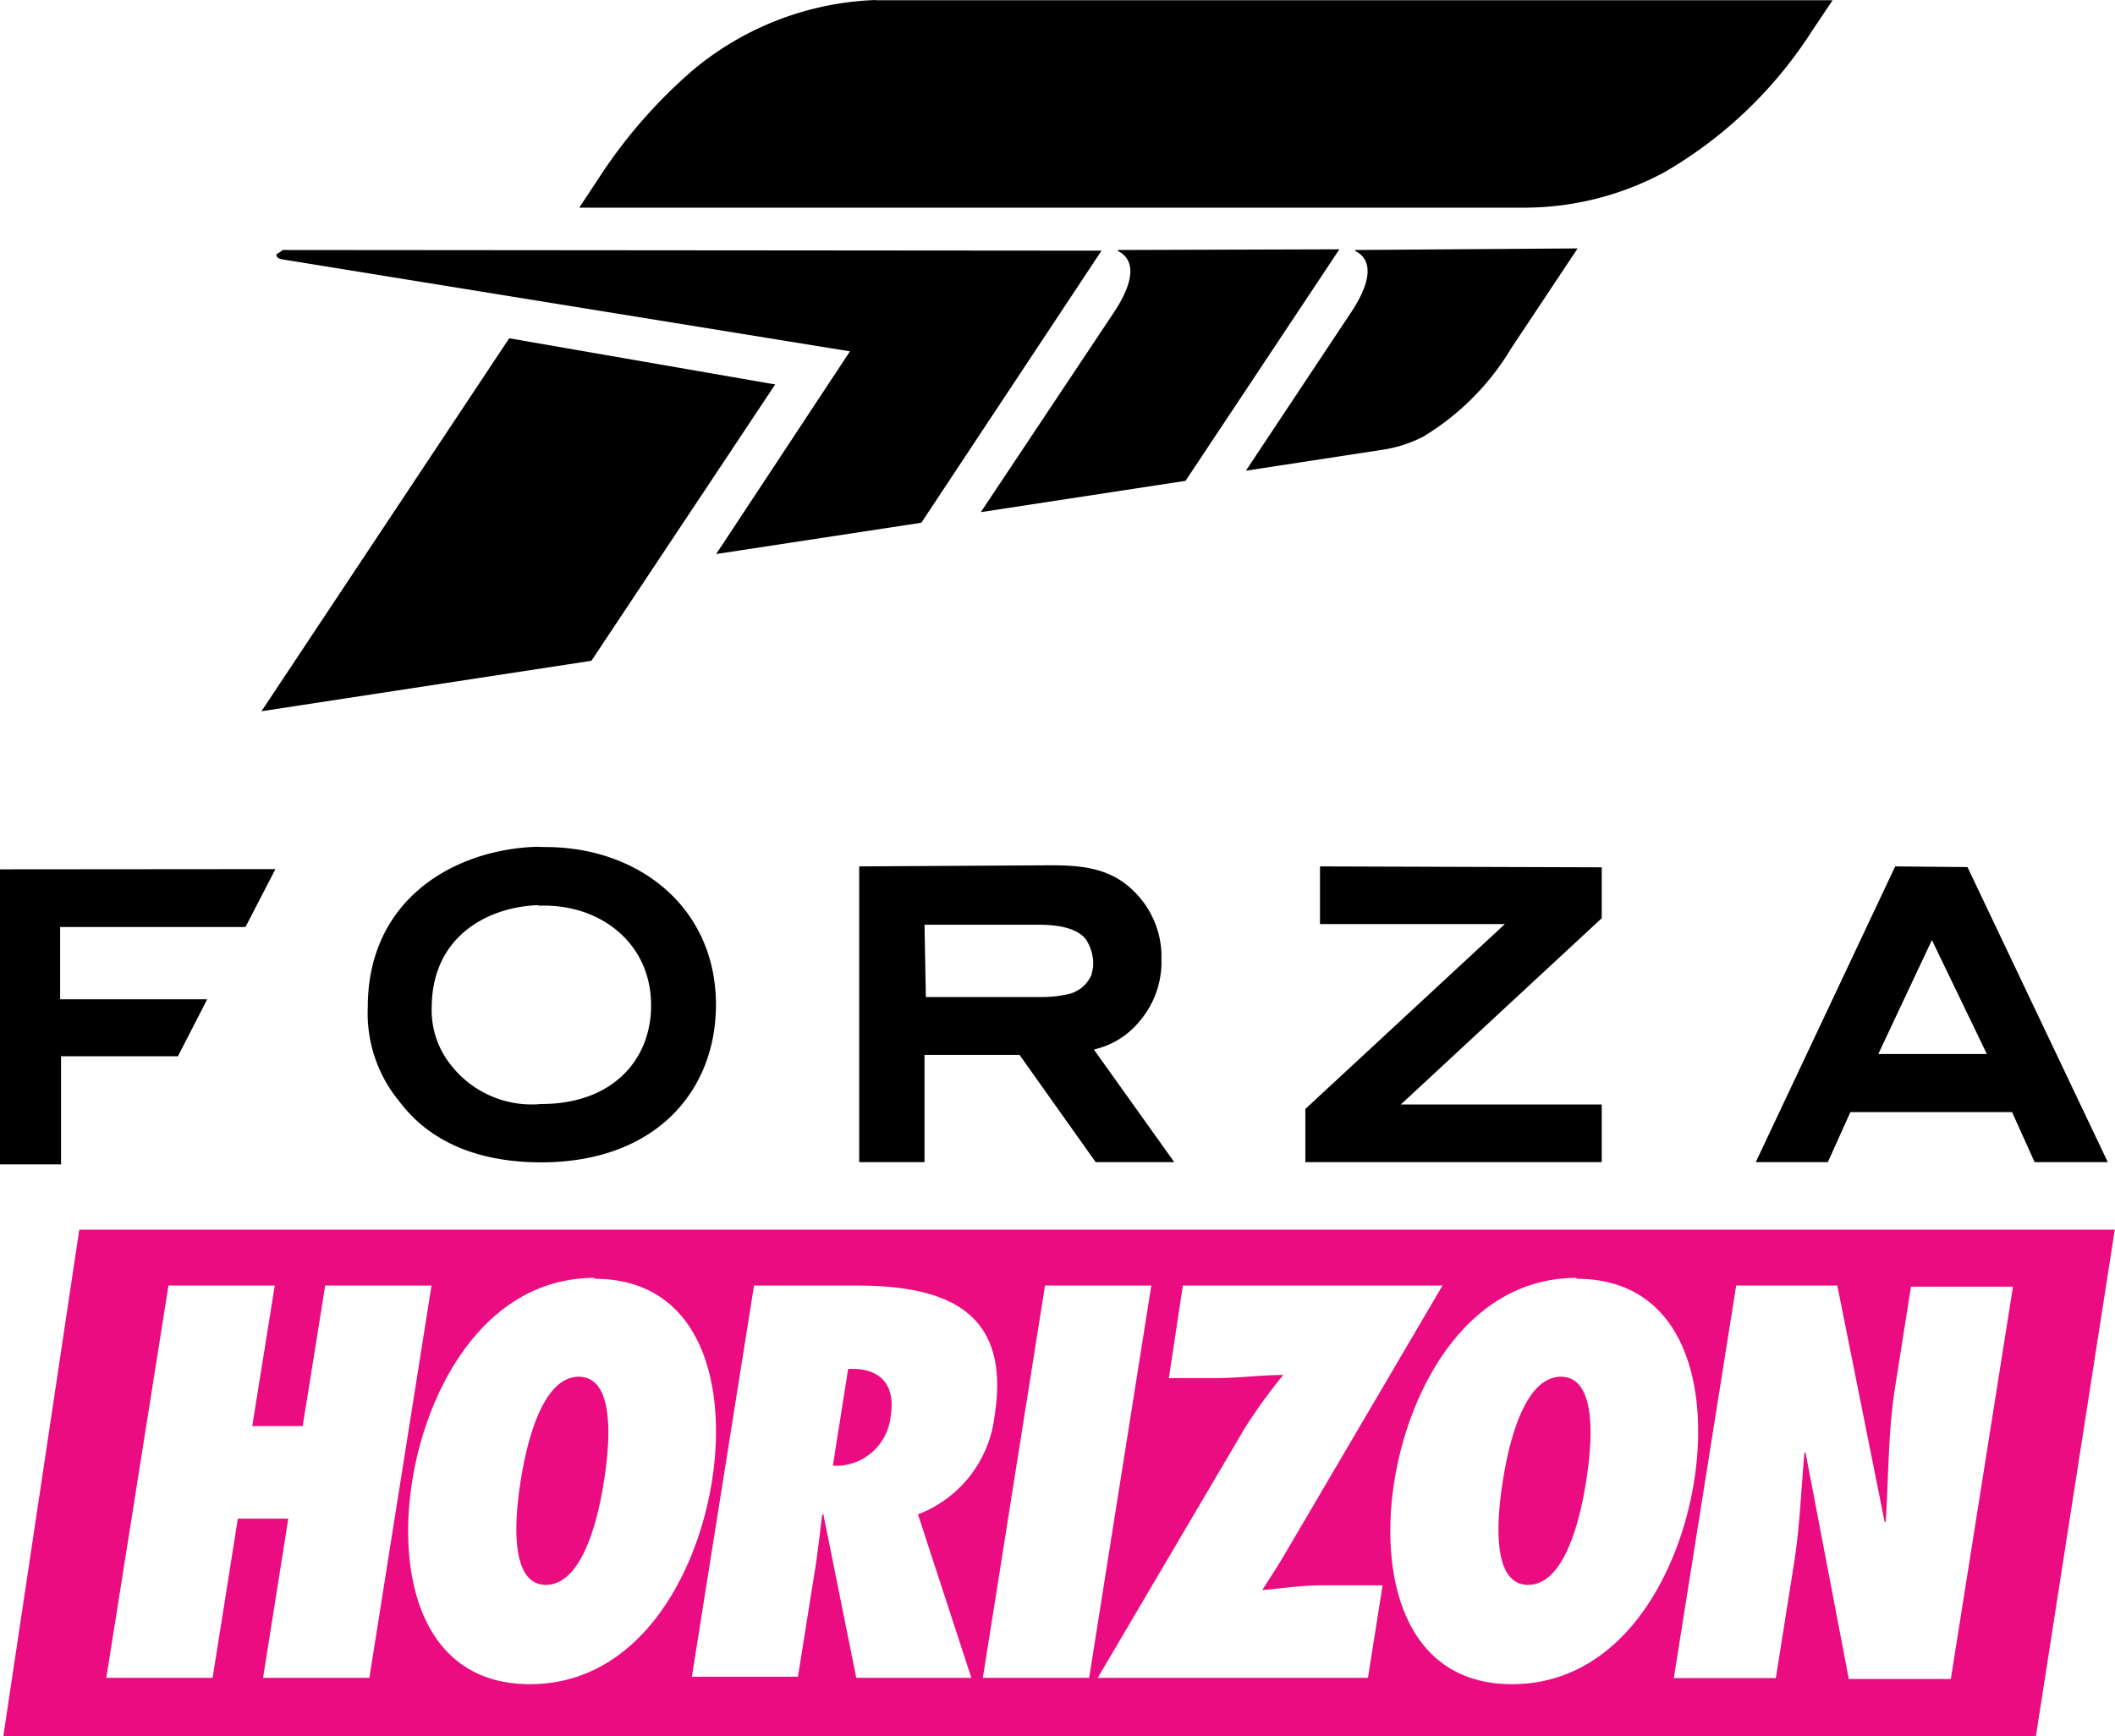
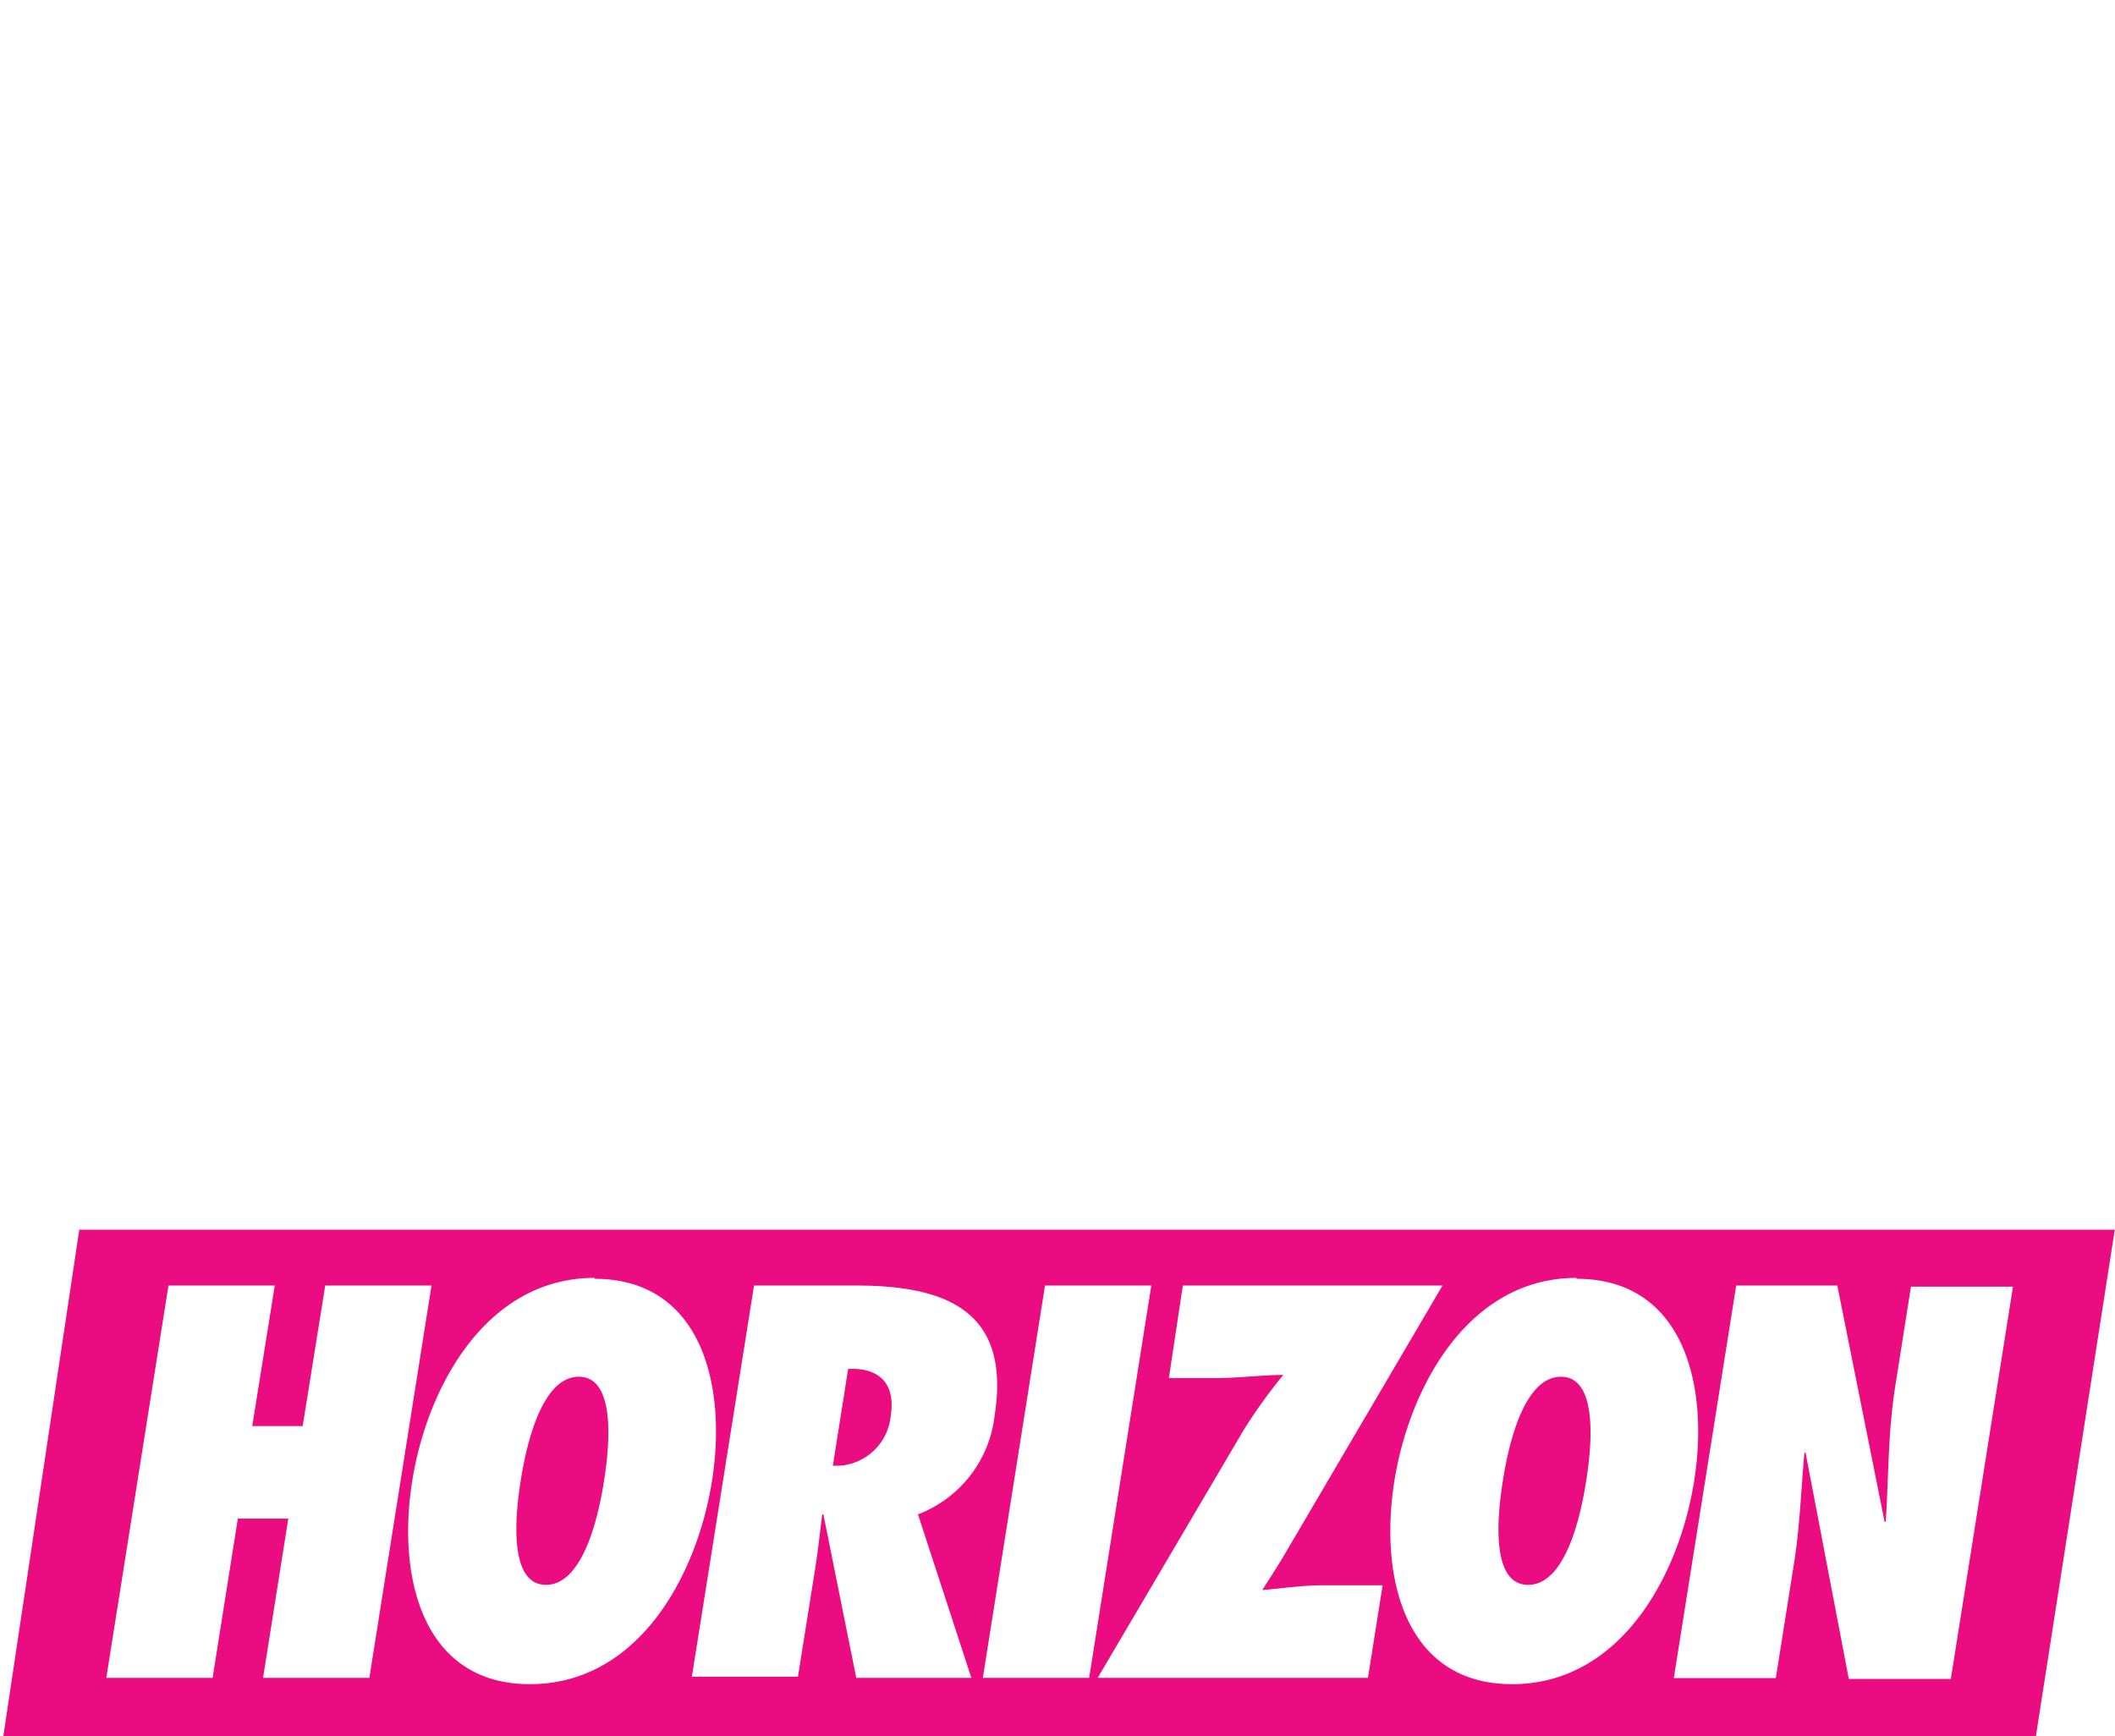
<svg xmlns="http://www.w3.org/2000/svg" viewBox="0 0 93.91 77.1">
  <title>Forza Horizon logo</title>
-   <path d="M504,466.4a13.39,13.39,0,0,0-8.13,3.11,22.54,22.54,0,0,0-4,4.52l-1.05,1.59h42.09a13.16,13.16,0,0,0,6.07-1.56,19.18,19.18,0,0,0,6.54-6.23l.95-1.42H504ZM477.66,477.5l-.29.2c0,.11.08.19.29.22L502.84,482,496.9,491l9.11-1.39,8-12.08Zm37.08,0,0,.05,0,0c.41.19,1.09.82-.2,2.75l-5.89,8.84,9.09-1.39,6.83-10.28Zm10.54,0,0,.05,0,0c.41.19,1.08.82-.21,2.75l-4.65,7,0,0,6.13-.94a5.82,5.82,0,0,0,1.74-.57,11.44,11.44,0,0,0,3.92-3.94l2.94-4.42Zm-37.57,3.92-11,16.56,14.65-2.24,8.16-12.27ZM488.91,504c-3.62.12-7.48,2.31-7.48,7.12a6.14,6.14,0,0,0,1.38,4.16c.53.68,2.12,2.73,6.32,2.73,5.06,0,7.76-3.15,7.76-7,0-4.31-3.42-7-7.57-7Zm60.34.87L543.06,518h3.2l1-2.22h7.18l1,2.22h3.25l-6.23-13.1Zm-46,0V518h2.9v-4.76h4.22l3.38,4.76h3.49L513.67,513a3.64,3.64,0,0,0,2-1.22,4.07,4.07,0,0,0,1-2.52c0-.15,0-.32,0-.53a4.07,4.07,0,0,0-1-2.52c-1.09-1.26-2.44-1.39-3.93-1.39Zm20.46,0v2.56h8.21l-8.86,8.21V518h13.16v-2.56h-8.92l8.92-8.27v-2.26ZM465.1,505v13.1h2.71V513.3H473l1.3-2.53h-6.53v-3.21H476l1.33-2.57Zm23.9,1.61h.25c2.61,0,4.76,1.73,4.76,4.43,0,2.4-1.69,4.38-4.88,4.38a4.55,4.55,0,0,1-4-1.72,3.89,3.89,0,0,1-.86-2.62C484.3,508,486.72,506.67,489,506.59Zm17.15.85h5.08c1.29,0,1.83.33,2.08.64a2,2,0,0,1,.33,1v.18a1.37,1.37,0,0,1-.06.3l0,.06a1.47,1.47,0,0,1-1,.89,5.41,5.41,0,0,1-1.19.14h-5.18Zm44.73.68,2.44,5.06h-4.82Z" transform="translate(-465.1 -466.4)" />
  <path d="M559,521H468.62l-3.38,22.54h90.25Zm-67.51,2.18c4.78,0,5.9,4.76,5.22,9s-3.3,9-8.08,9-5.9-4.76-5.23-9S486.71,523.14,491.5,523.14Zm43.61,0c4.78,0,5.9,4.76,5.22,9s-3.3,9-8.08,9-5.9-4.77-5.23-9S530.32,523.14,535.1,523.14Zm-62.52.3h4.72l-1,6.24h2.24l1-6.24h4.72l-2.76,17.42h-4.72l1.12-7.07h-2.24l-1.12,7.07h-4.72Zm26,0h4.55c4.09,0,6.86,1.2,6.13,5.8a5.34,5.34,0,0,1-3.4,4.36l2.37,7.26h-5.11l-1.46-7.26-.05,0c-.11.85-.2,1.71-.34,2.57l-.74,4.64h-4.71Zm12.92,0h4.72l-2.76,17.42h-4.72Zm6.12,0h11.53l-7,11.92c-.32.55-.67,1.07-1,1.6.87-.07,1.76-.21,2.66-.21h2.68l-.65,4.11h-12l6.52-11.07a23.9,23.9,0,0,1,1.72-2.38c-.93,0-2,.14-3,.14H517Zm24.57,0h4.49l2.1,10.49.05,0c.13-2,.1-4,.42-6l.7-4.44h4.53l-2.76,17.42h-4.53l-1.92-10.05-.05,0c-.15,1.64-.2,3.26-.46,4.9l-.81,5.11h-4.53ZM503,527.18h-.24l-.68,4.3.3,0a2.45,2.45,0,0,0,2.27-2.22C504.87,527.86,504.16,527.2,503,527.18Zm-12.2.35c-1.78,0-2.41,3.54-2.58,4.62s-.66,4.62,1.12,4.62,2.41-3.53,2.58-4.62S492.58,527.53,490.8,527.53Zm43.61,0c-1.78,0-2.41,3.53-2.58,4.62s-.67,4.62,1.12,4.62,2.41-3.54,2.58-4.62S536.19,527.53,534.41,527.53Z" transform="translate(-465.1 -466.4)" style="fill:#ea0c80" />
</svg>